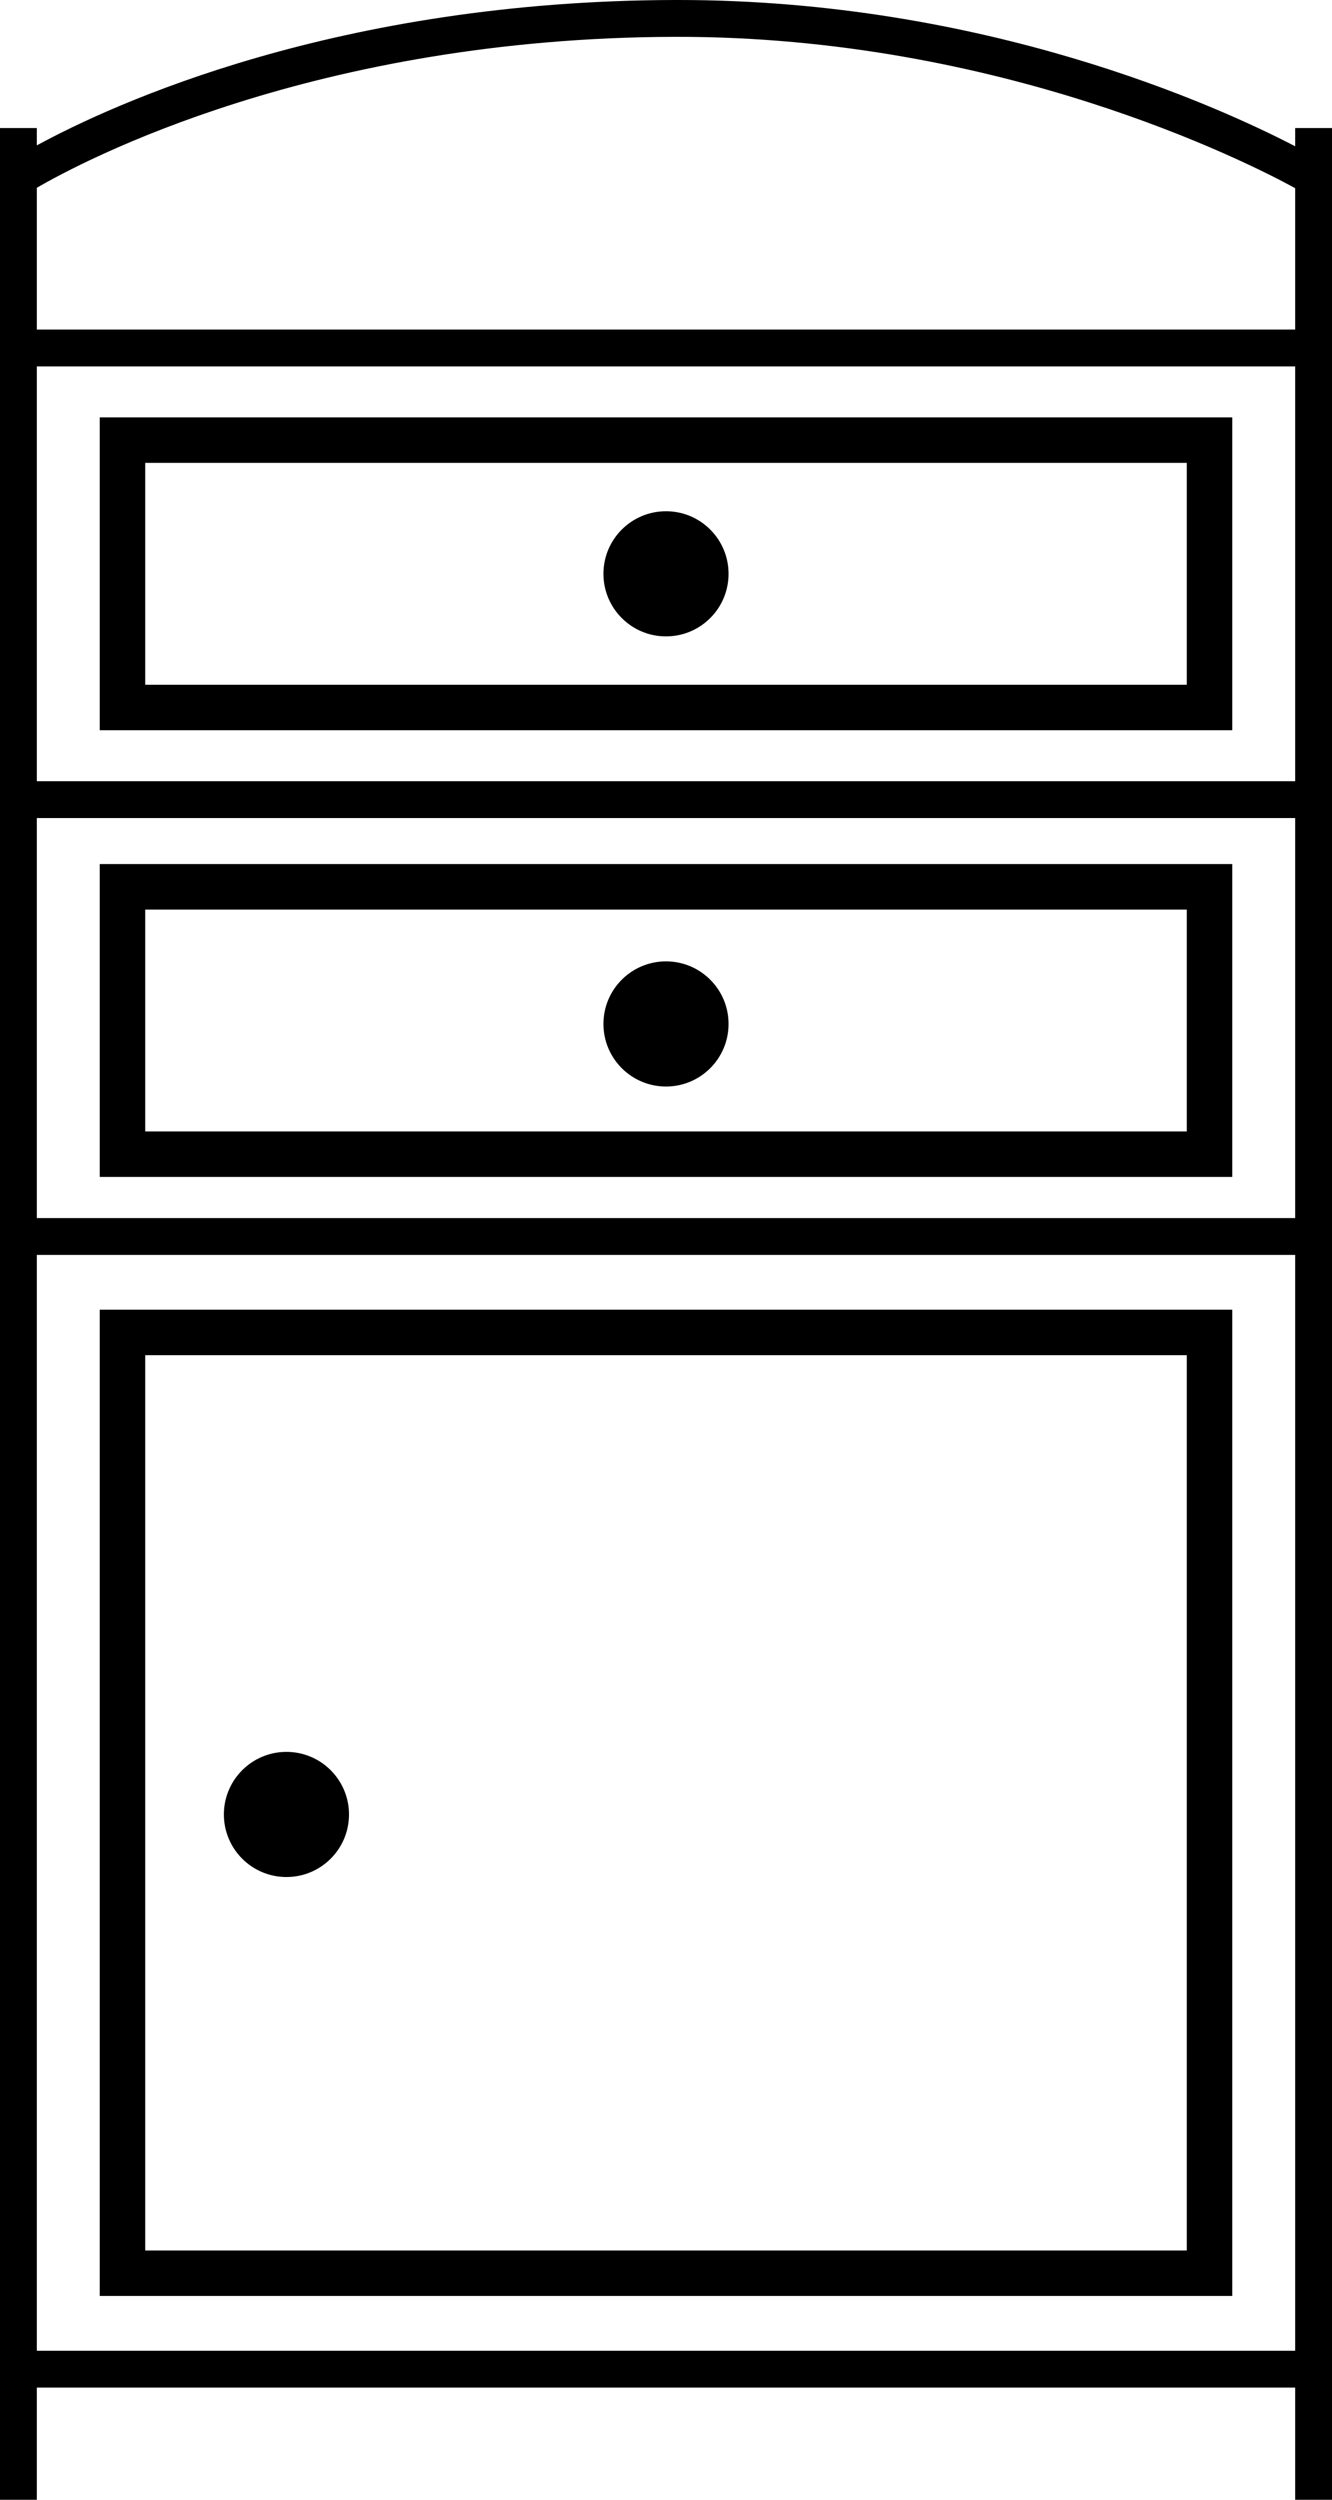
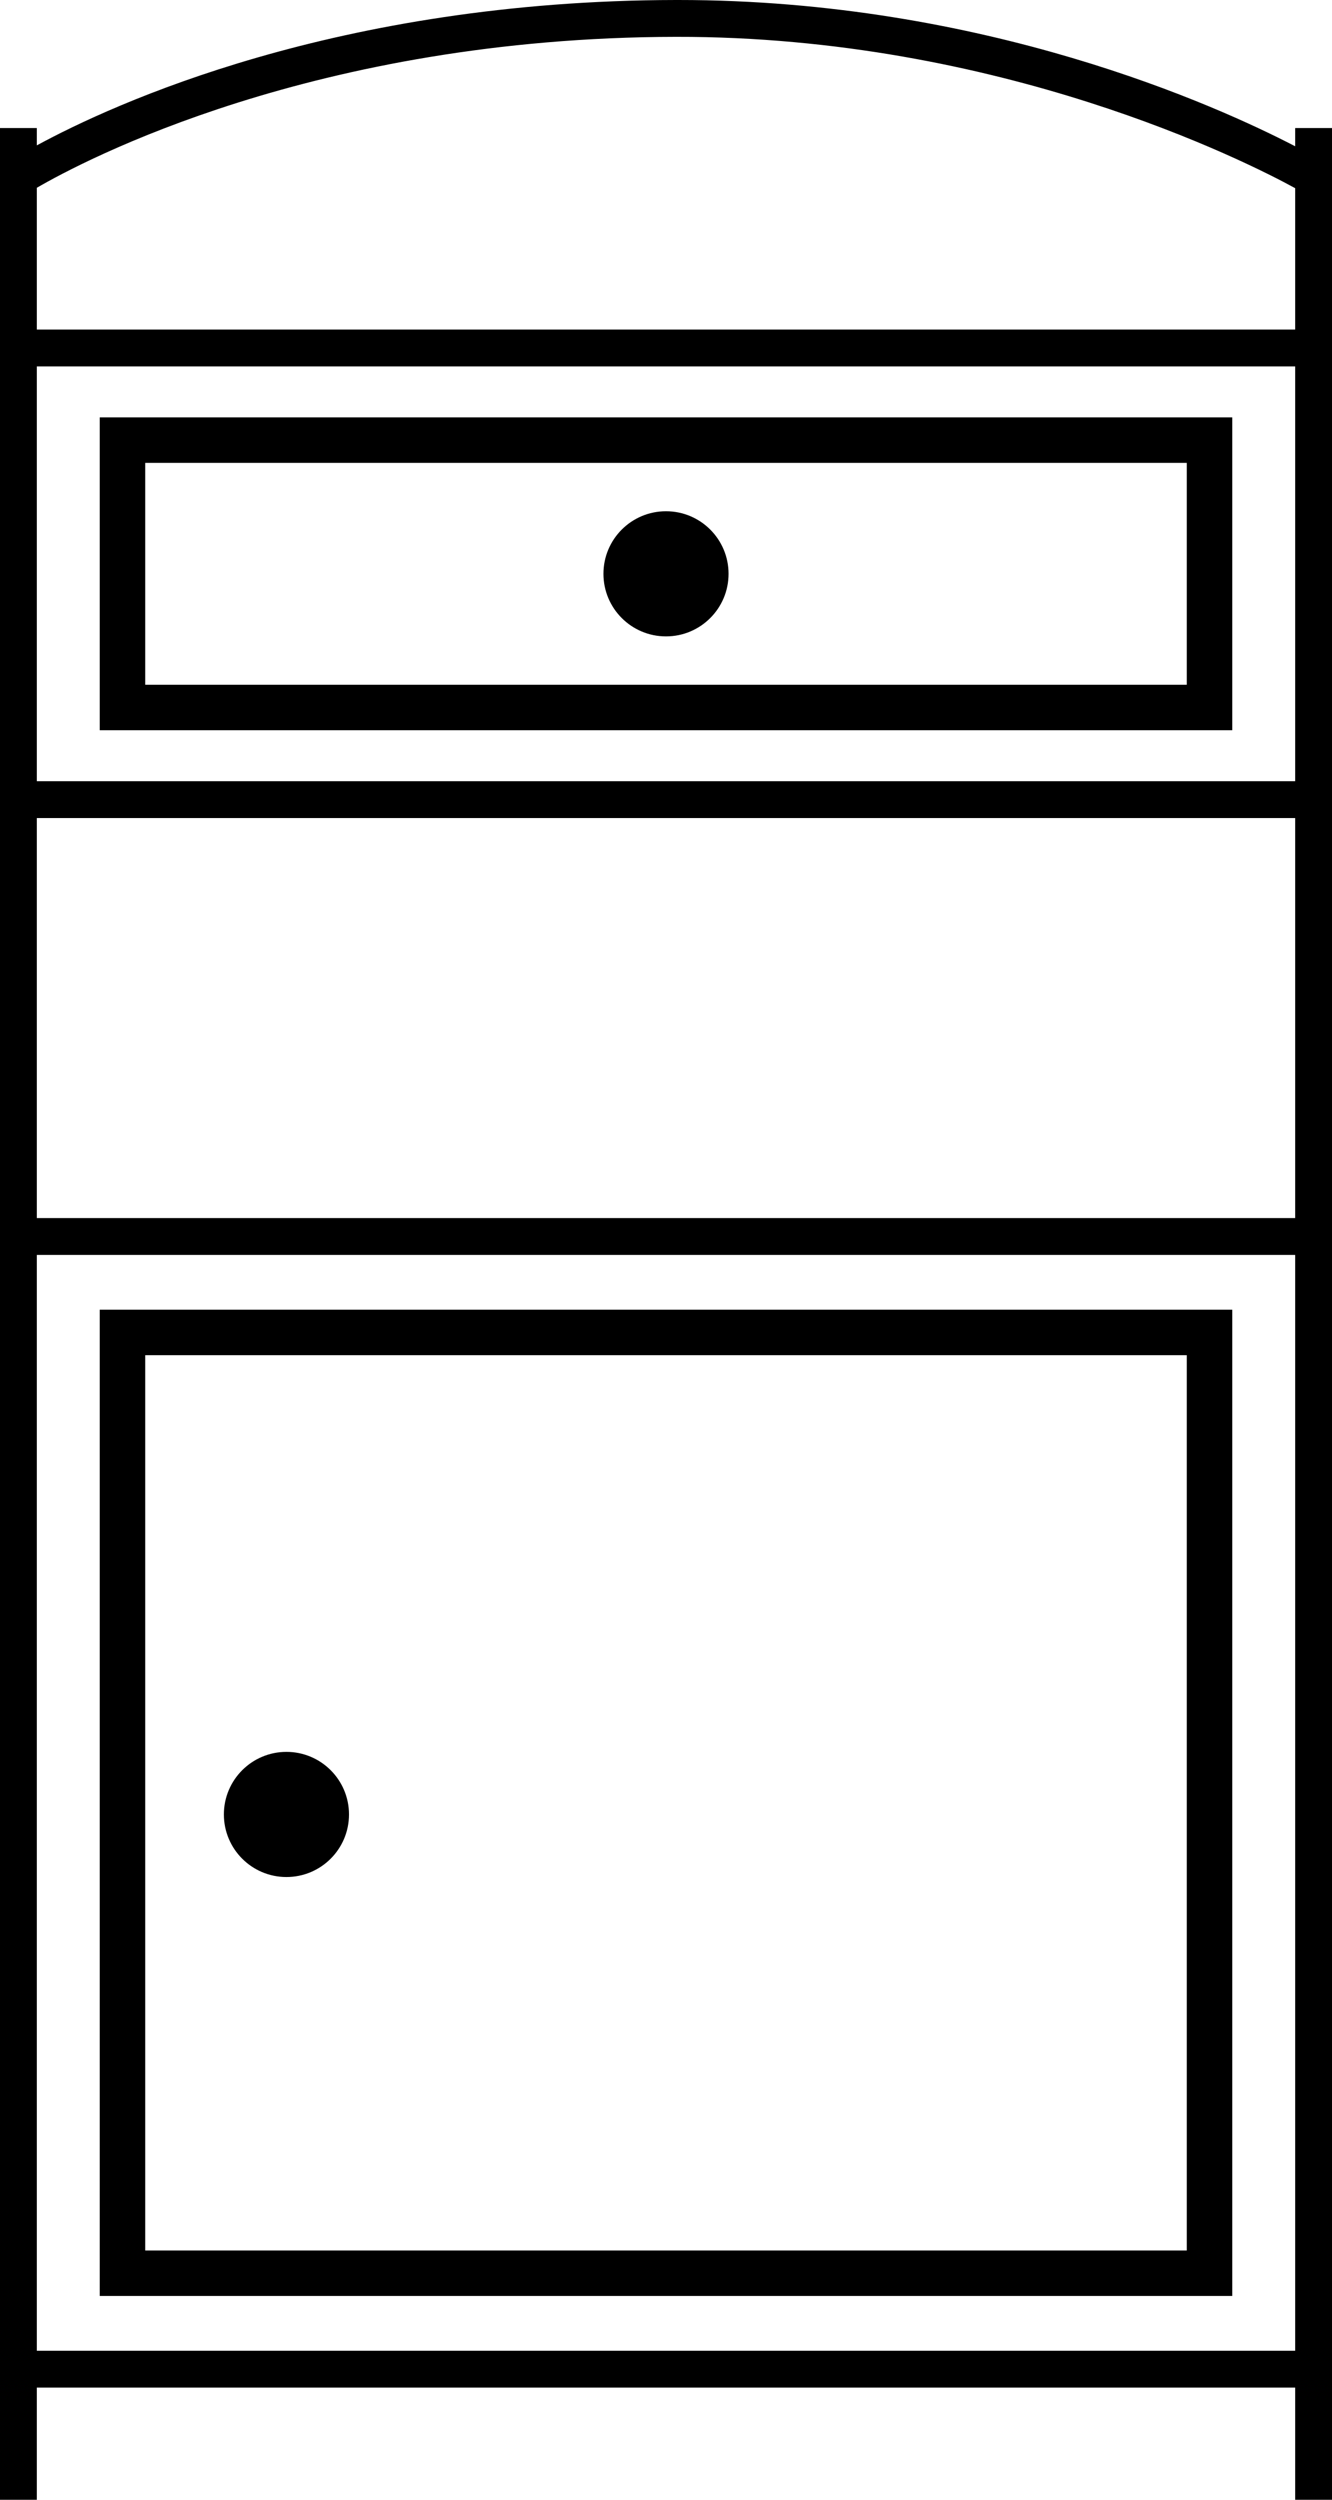
<svg xmlns="http://www.w3.org/2000/svg" version="1.1" id="レイヤー_1" x="0px" y="0px" width="285.748px" height="536.134px" viewBox="0 0 285.748 536.134" style="enable-background:new 0 0 285.748 536.134;" xml:space="preserve">
  <g>
    <path d="M277.848,27.463v3.911C261.128,22.692,211.146,0,145.493,0c-0.165,0-0.332,0-0.497,0C72.29,0.128,24.209,22.318,7.9,31.179   v-3.717H0v508.671h7.9v-24.067h269.948v24.067h7.9V27.463H277.848z M145.01,7.901c69.458-0.105,122.314,26.708,132.838,32.455   v30.329H7.9V40.276C17.735,34.554,67.512,8.036,145.01,7.901z M7.9,175.449h269.948v85.795H7.9V175.449z M7.9,167.549V78.584   h269.948v88.964H7.9z M7.9,504.167V269.144h269.948v235.023H7.9z" />
    <circle cx="142.874" cy="123.067" r="13.421" />
-     <circle cx="142.874" cy="219.607" r="13.421" />
    <circle cx="61.449" cy="389.148" r="13.421" />
    <path d="M254.595,290.651V482.66H31.153V290.651H254.595 M264.351,280.895H21.398v211.52h242.953V280.895L264.351,280.895z" />
-     <path d="M254.595,195.075v47.588H31.153v-47.588H254.595 M264.351,185.32H21.398v67.099h242.953V185.32L264.351,185.32z" />
    <path d="M254.595,99.272v47.588H31.153V99.272H254.595 M264.351,89.517H21.398v67.099h242.953V89.517L264.351,89.517z" />
  </g>
</svg>